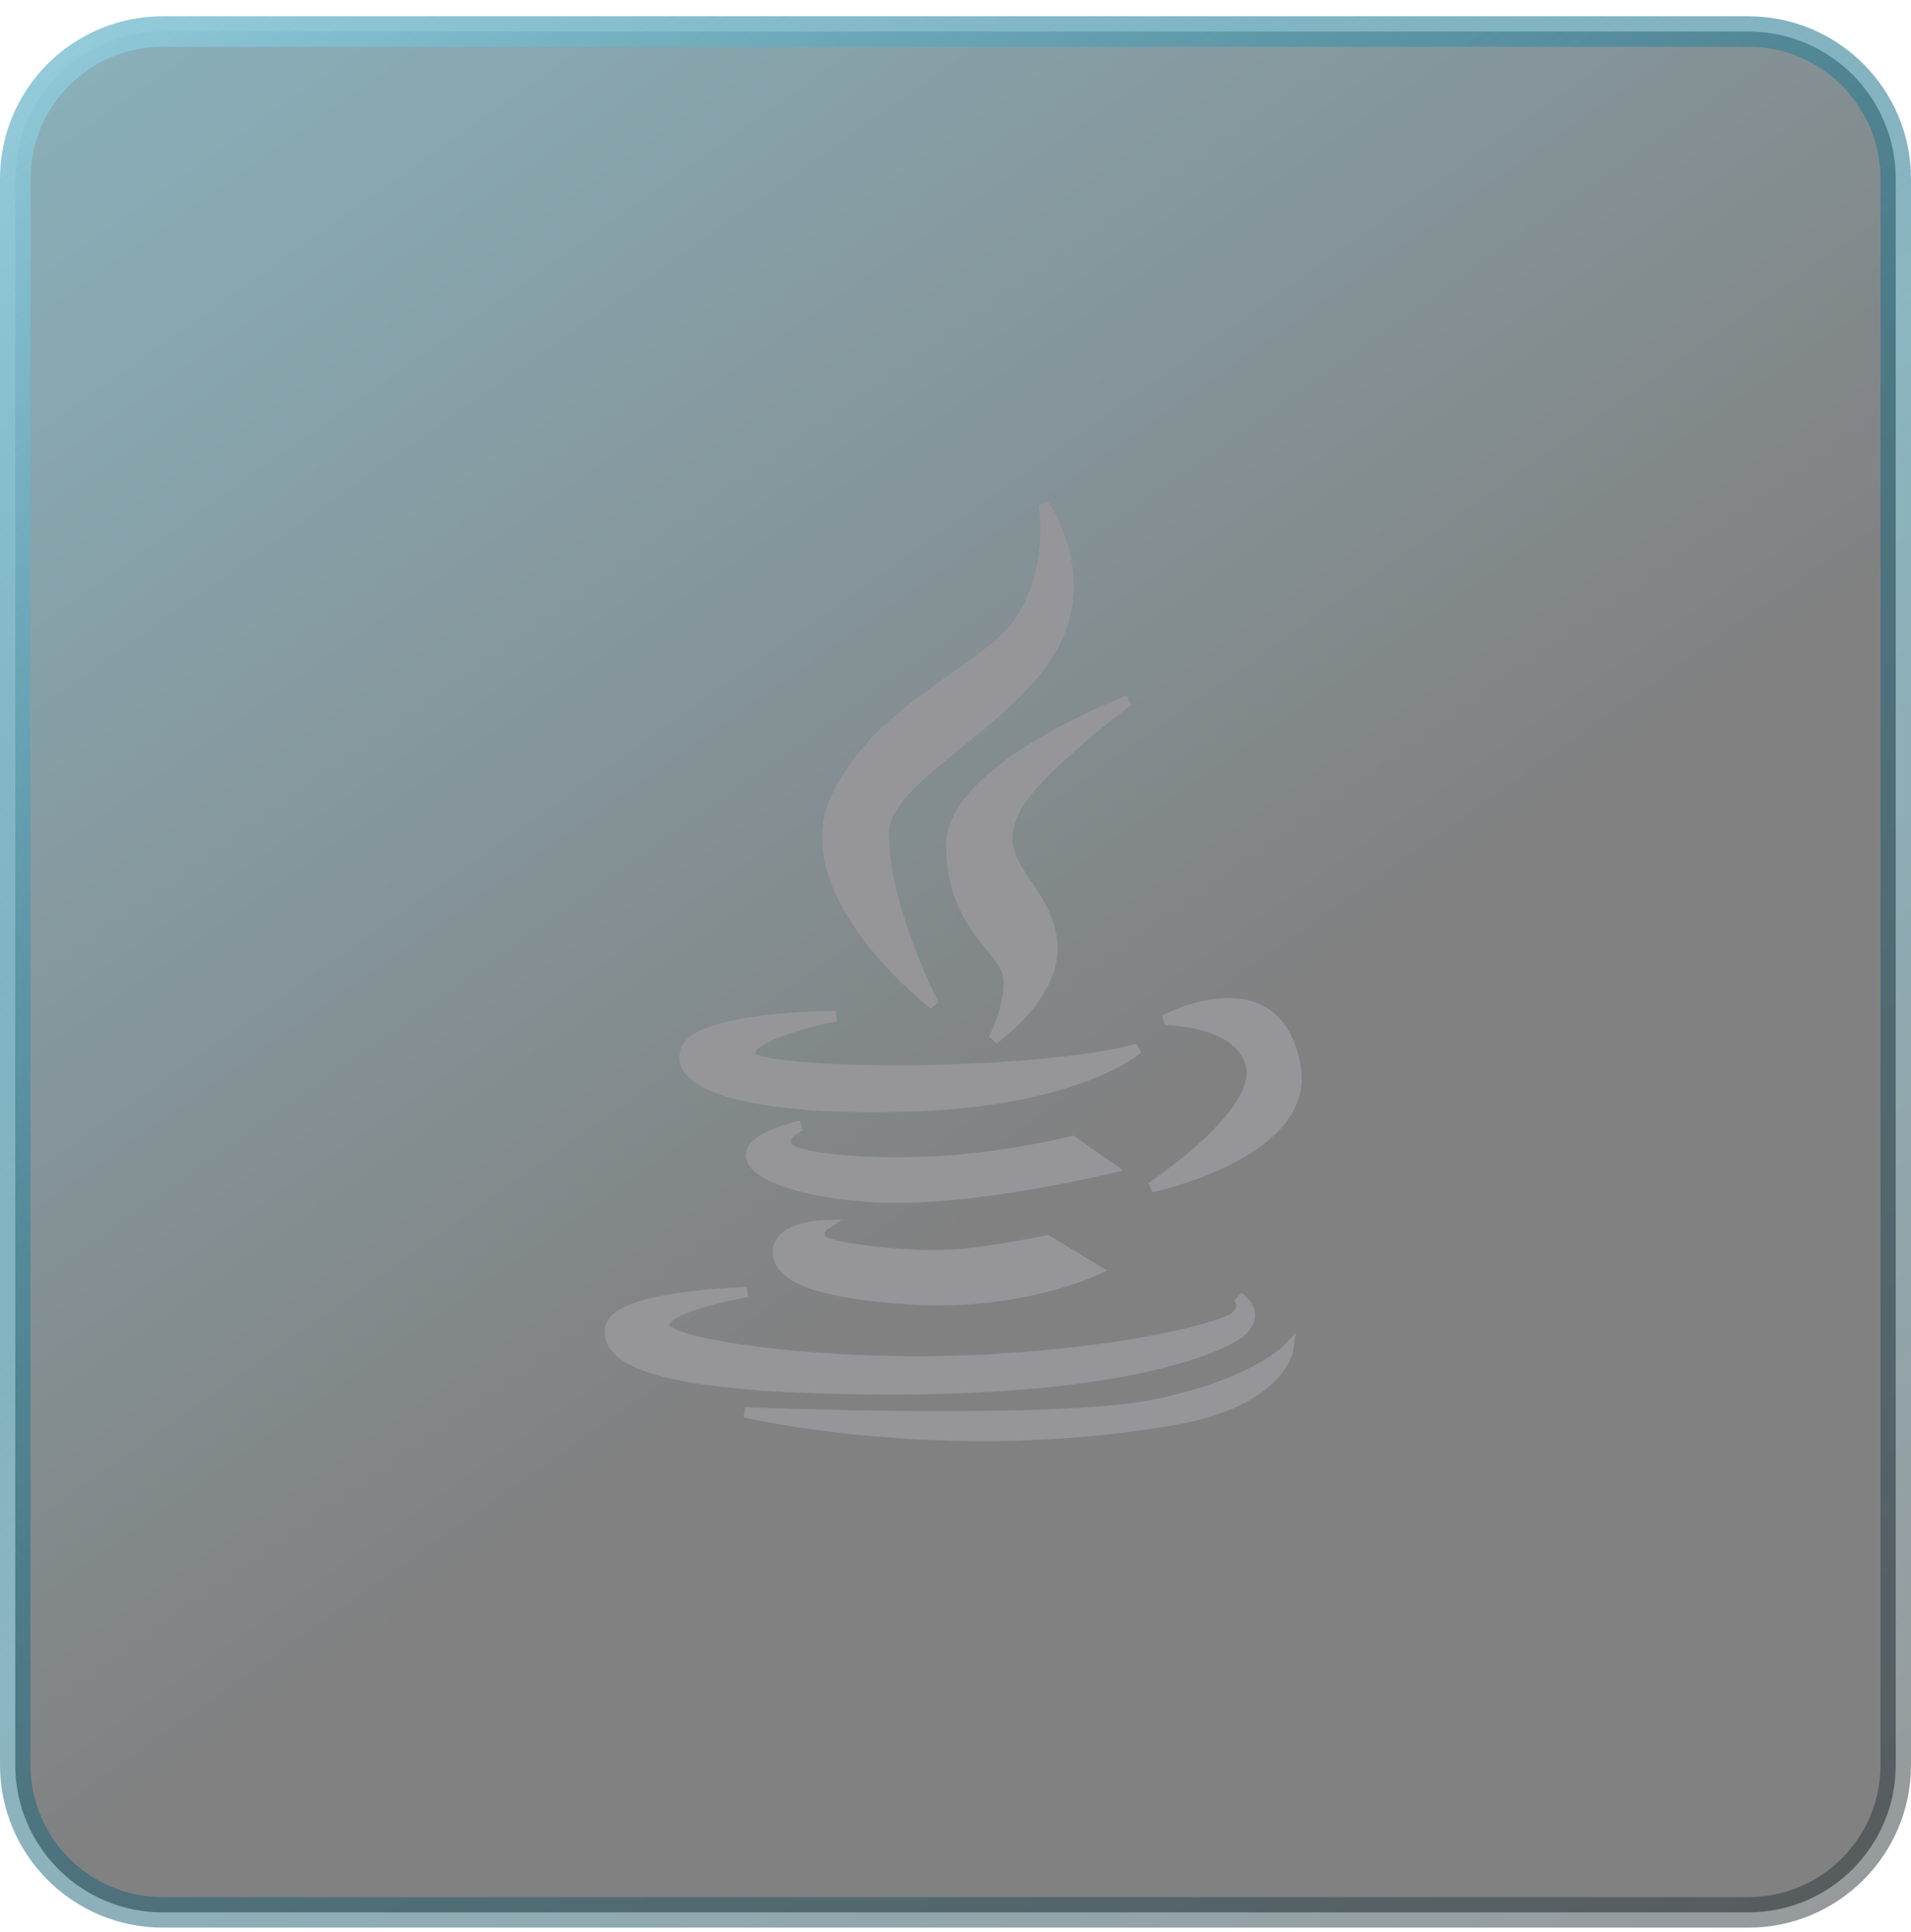
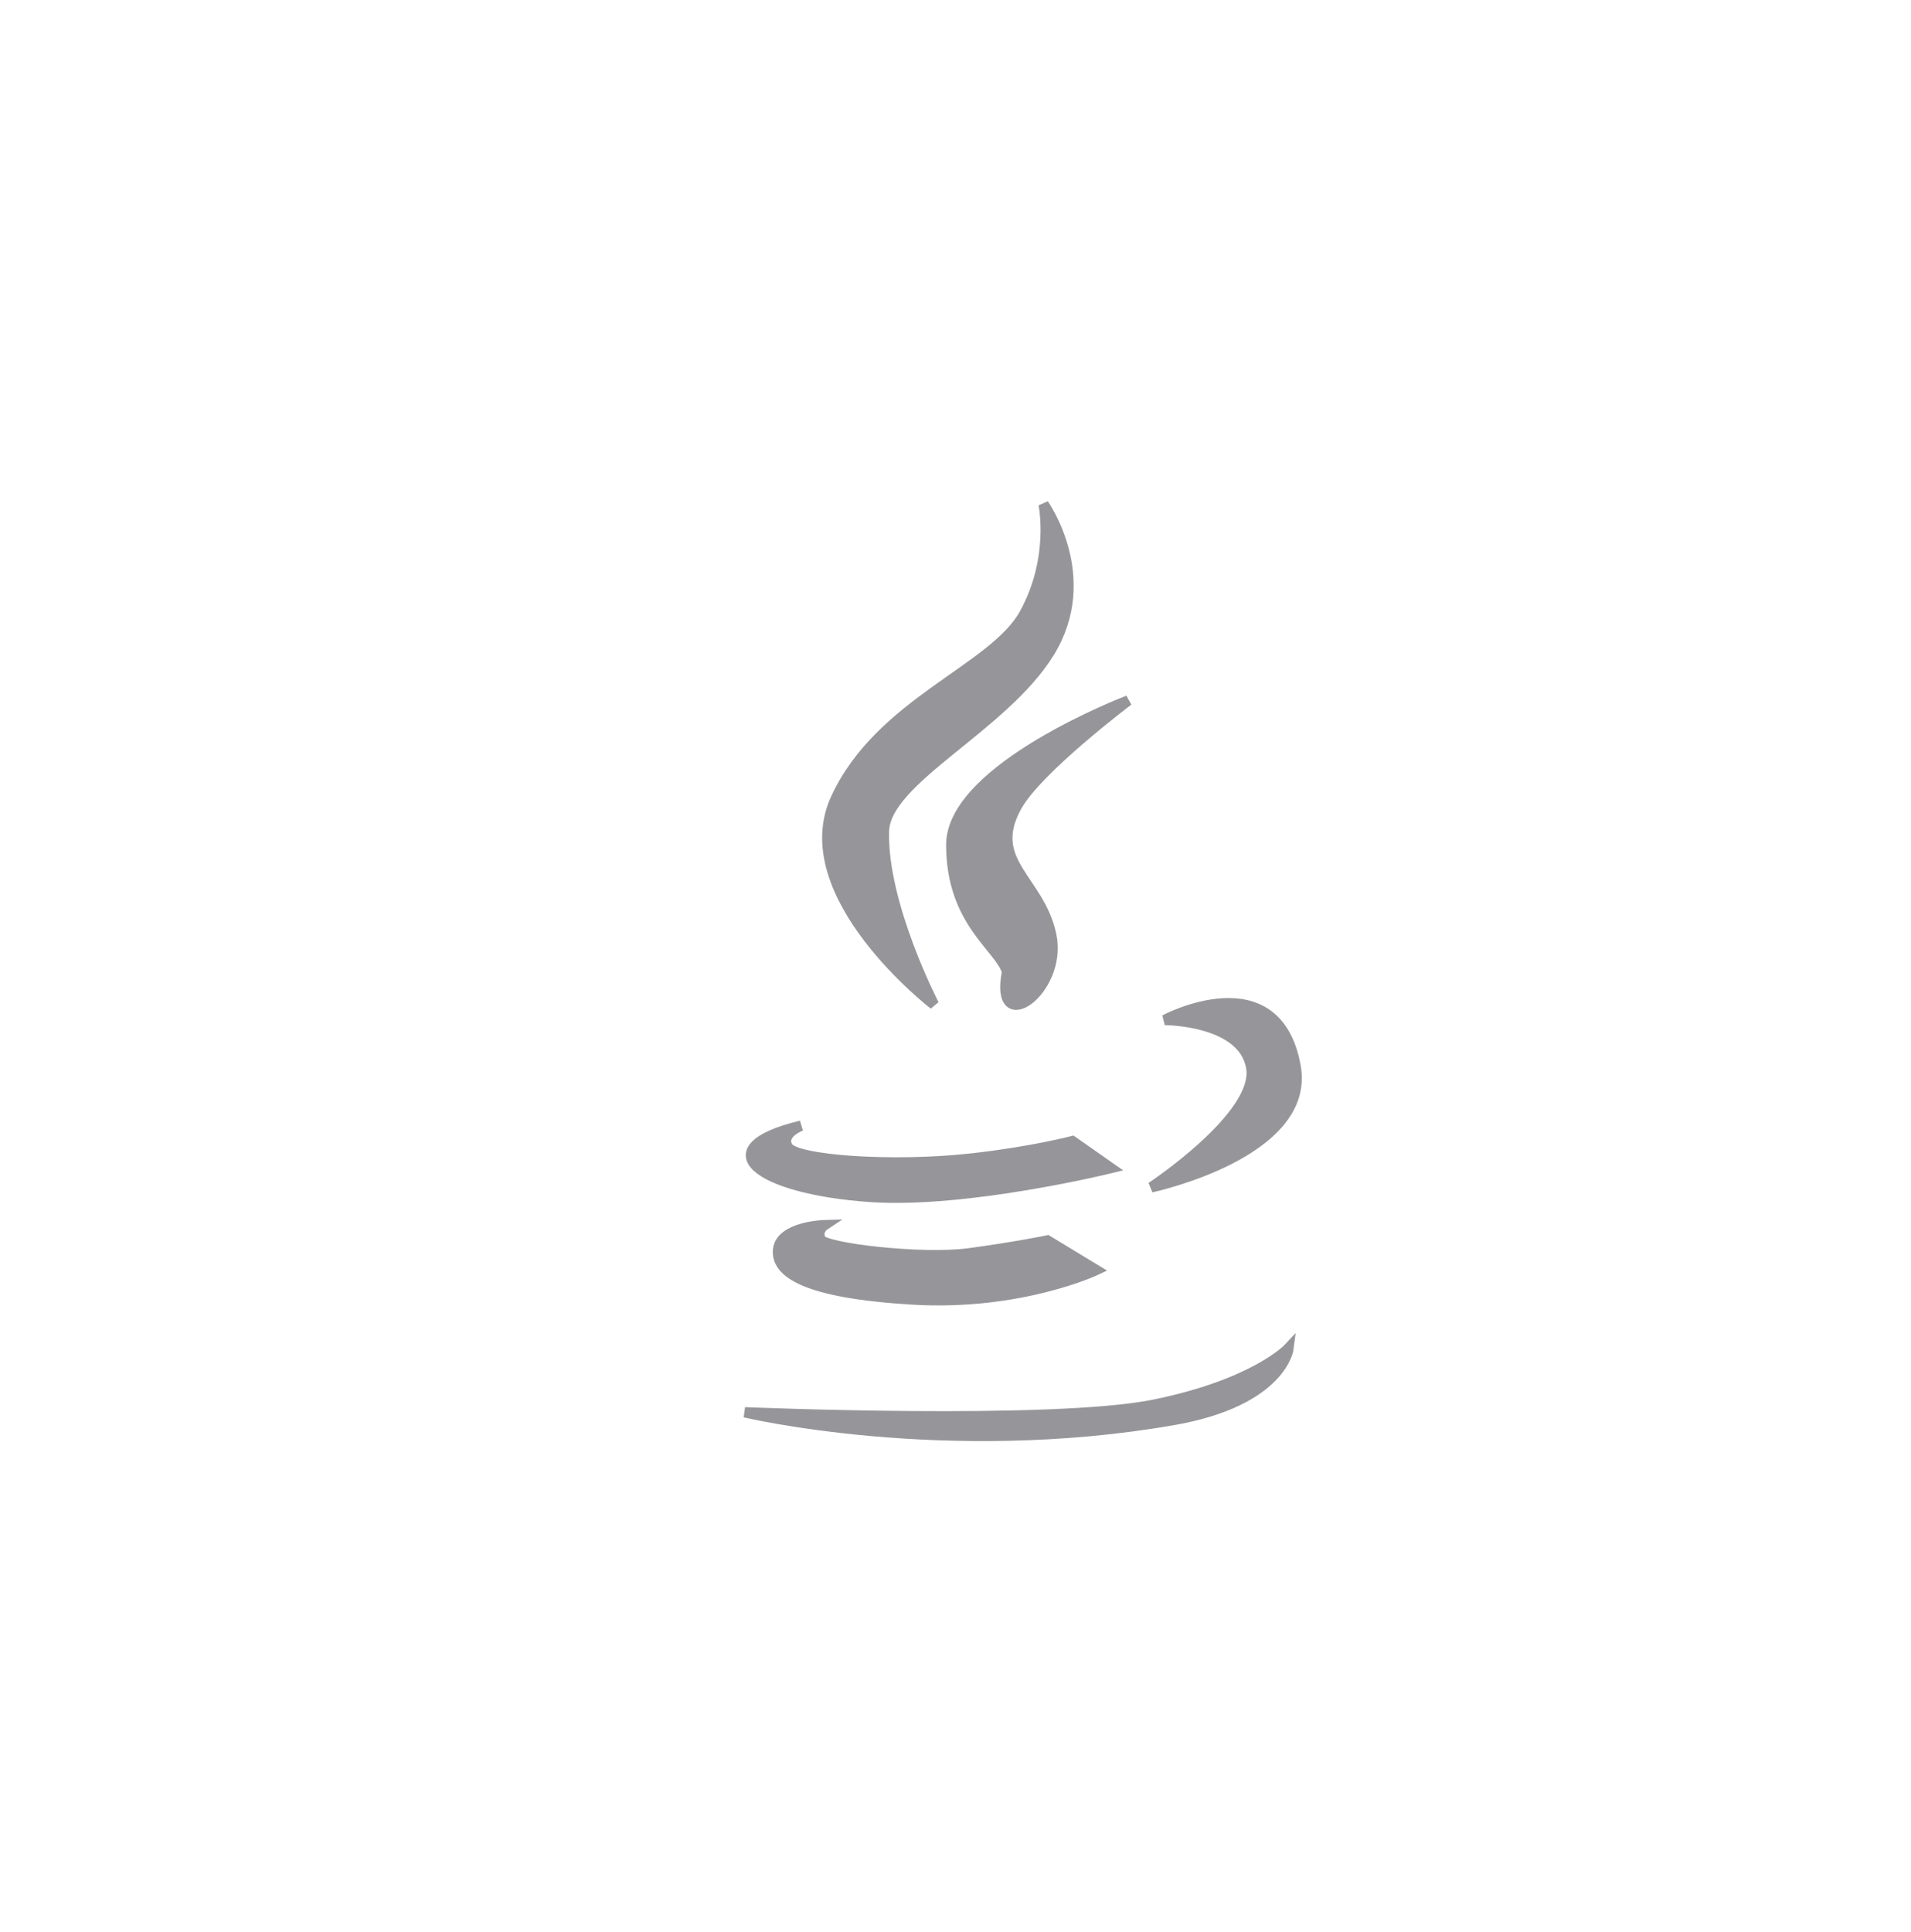
<svg xmlns="http://www.w3.org/2000/svg" width="94" height="95" viewBox="0 0 94 95" fill="none">
-   <path d="M8 1.55H86C90.004 1.55 93.25 4.796 93.25 8.8V86.8C93.25 90.804 90.004 94.05 86 94.05H8C3.996 94.05 0.75 90.804 0.75 86.8V8.8C0.75 4.796 3.996 1.55 8 1.55Z" fill="url(#paint0_linear_35238_1619)" stroke="url(#paint1_linear_35238_1619)" stroke-width="1.5" />
  <path d="M45.939 49.403C45.939 49.403 43.384 44.481 43.479 40.885C43.547 38.315 49.342 35.774 51.617 32.085C53.888 28.394 51.334 24.8 51.334 24.8C51.334 24.8 51.902 27.451 50.388 30.192C48.874 32.937 43.286 34.547 41.113 39.278C38.94 44.009 45.939 49.403 45.939 49.403Z" fill="#96969A" stroke="#96969A" stroke-width="0.509" />
-   <path d="M55.498 34.45C55.498 34.45 46.793 37.764 46.793 41.547C46.793 45.334 49.157 46.563 49.538 47.792C49.916 49.025 48.875 51.105 48.875 51.105C48.875 51.105 52.281 48.74 51.711 45.995C51.143 43.25 48.494 42.396 50.01 39.655C51.023 37.817 55.498 34.45 55.498 34.45Z" fill="#96969A" stroke="#96969A" stroke-width="0.509" />
-   <path d="M44.993 54.404C53.038 54.116 55.971 51.578 55.971 51.578C50.769 52.996 36.951 52.903 36.855 51.863C36.762 50.823 41.112 49.969 41.112 49.969C41.112 49.969 34.301 49.969 33.732 51.672C33.164 53.375 36.955 54.685 44.993 54.404Z" fill="#96969A" stroke="#96969A" stroke-width="0.509" />
+   <path d="M55.498 34.45C55.498 34.45 46.793 37.764 46.793 41.547C46.793 45.334 49.157 46.563 49.538 47.792C48.875 51.105 52.281 48.74 51.711 45.995C51.143 43.25 48.494 42.396 50.01 39.655C51.023 37.817 55.498 34.45 55.498 34.45Z" fill="#96969A" stroke="#96969A" stroke-width="0.509" />
  <path d="M56.633 58.39C56.633 58.39 64.506 56.711 63.727 52.434C62.783 47.227 57.293 50.161 57.293 50.161C57.293 50.161 61.177 50.161 61.552 52.524C61.932 54.89 56.633 58.39 56.633 58.39Z" fill="#96969A" stroke="#96969A" stroke-width="0.509" />
  <path d="M52.753 56.121C52.753 56.121 50.769 56.642 47.83 56.972C43.889 57.414 39.125 57.065 38.745 56.402C38.371 55.739 39.408 55.362 39.408 55.362C34.675 56.498 37.264 58.482 42.811 58.864C47.566 59.188 54.643 57.444 54.643 57.444L52.753 56.121Z" fill="#96969A" stroke="#96969A" stroke-width="0.509" />
  <path d="M40.548 60.253C40.548 60.253 38.401 60.314 38.275 61.451C38.151 62.58 39.596 63.594 44.897 63.909C50.197 64.223 53.921 62.459 53.921 62.459L51.524 61.005C51.524 61.005 50.008 61.323 47.674 61.638C45.338 61.954 40.548 61.384 40.359 60.946C40.166 60.503 40.548 60.253 40.548 60.253Z" fill="#96969A" stroke="#96969A" stroke-width="0.509" />
-   <path d="M61.173 65.365C61.993 64.48 60.919 63.786 60.919 63.786C60.919 63.786 61.297 64.228 60.797 64.732C60.292 65.235 55.685 66.496 48.303 66.875C40.924 67.255 32.911 66.181 32.657 65.235C32.412 64.289 36.761 63.534 36.761 63.534C36.258 63.597 30.201 63.723 30.009 65.365C29.82 67.003 32.657 68.328 44.017 68.328C55.37 68.326 60.357 66.244 61.173 65.365Z" fill="#96969A" stroke="#96969A" stroke-width="0.509" />
  <path d="M56.759 69.085C51.775 70.092 36.638 69.457 36.638 69.457C36.638 69.457 46.475 71.793 57.705 69.838C63.073 68.903 63.386 66.305 63.386 66.305C63.386 66.305 61.744 68.073 56.759 69.085Z" fill="#96969A" stroke="#96969A" stroke-width="0.509" />
  <defs>
    <linearGradient id="paint0_linear_35238_1619" x1="-40.899" y1="-77.245" x2="53.353" y2="56.422" gradientUnits="userSpaceOnUse">
      <stop stop-color="#2099BA" />
      <stop offset="0.5" stop-color="#176D84" stop-opacity="0.5" />
      <stop offset="1" stop-color="#040405" stop-opacity="0.5" />
    </linearGradient>
    <linearGradient id="paint1_linear_35238_1619" x1="9.075" y1="-7.677" x2="88.484" y2="102.691" gradientUnits="userSpaceOnUse">
      <stop stop-color="#98D0DF" />
      <stop offset="0.5" stop-color="#176D84" stop-opacity="0.5" />
      <stop offset="1" stop-color="#313132" stop-opacity="0.5" />
    </linearGradient>
  </defs>
</svg>